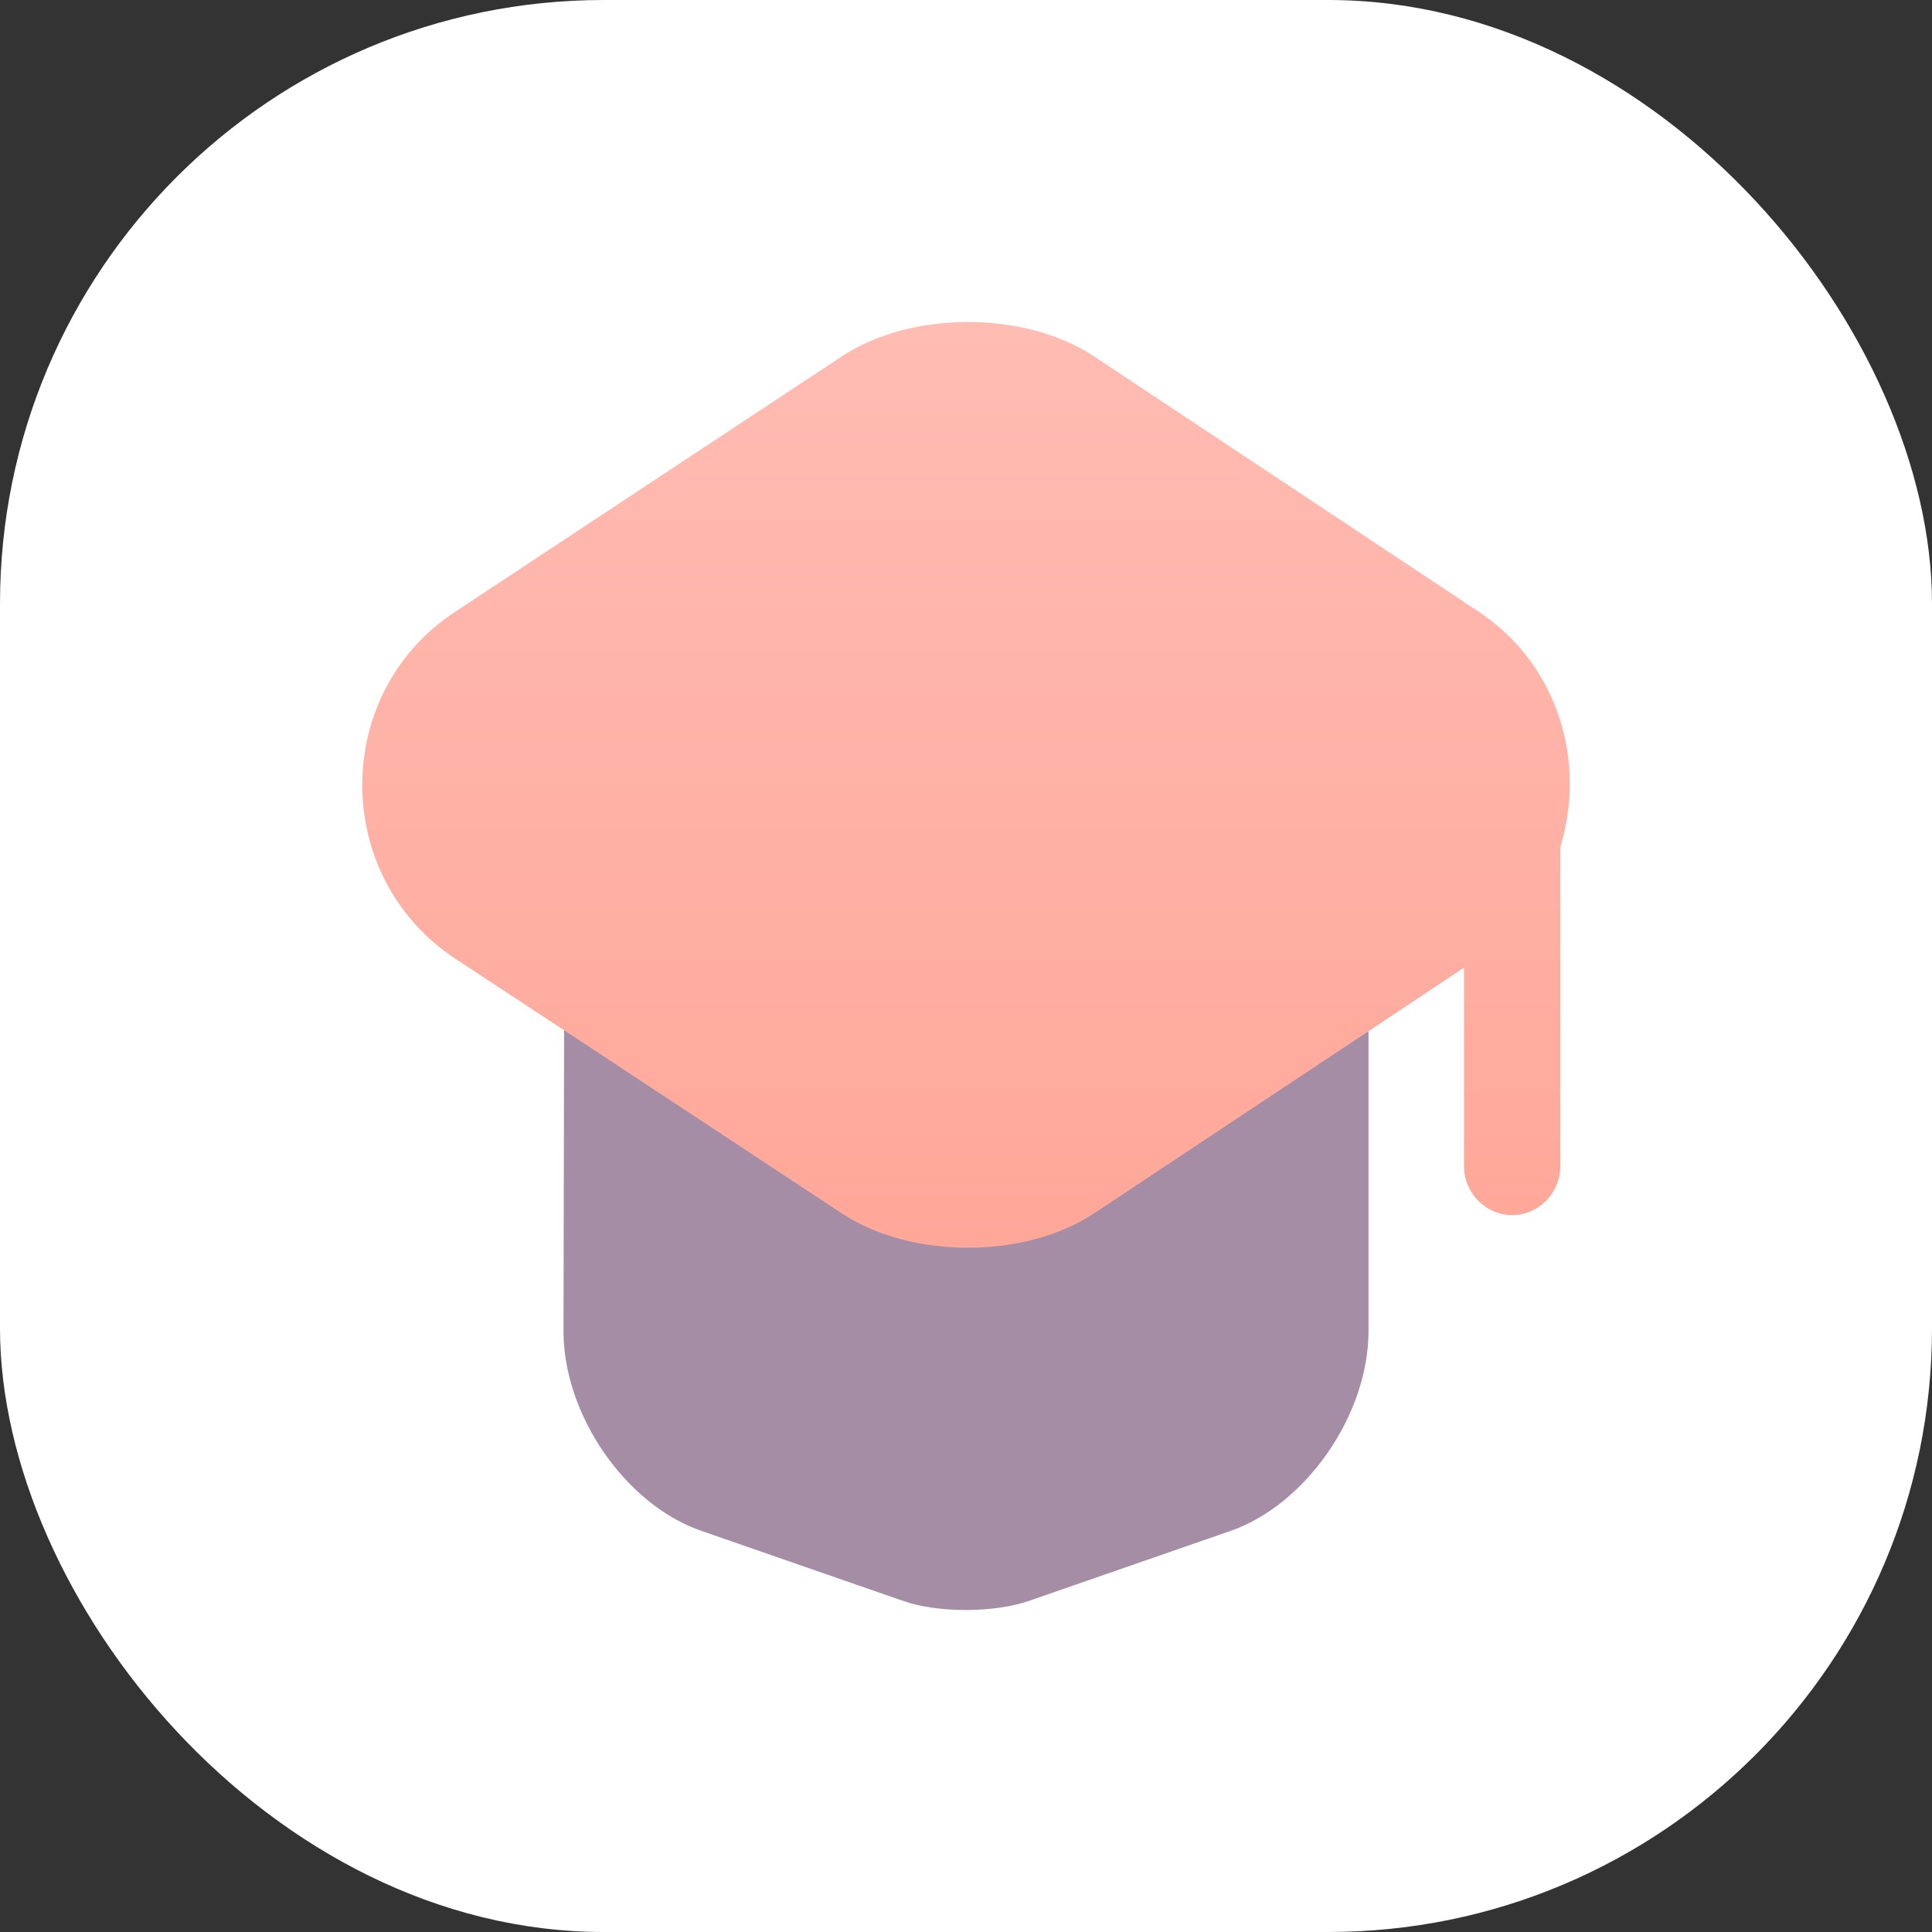
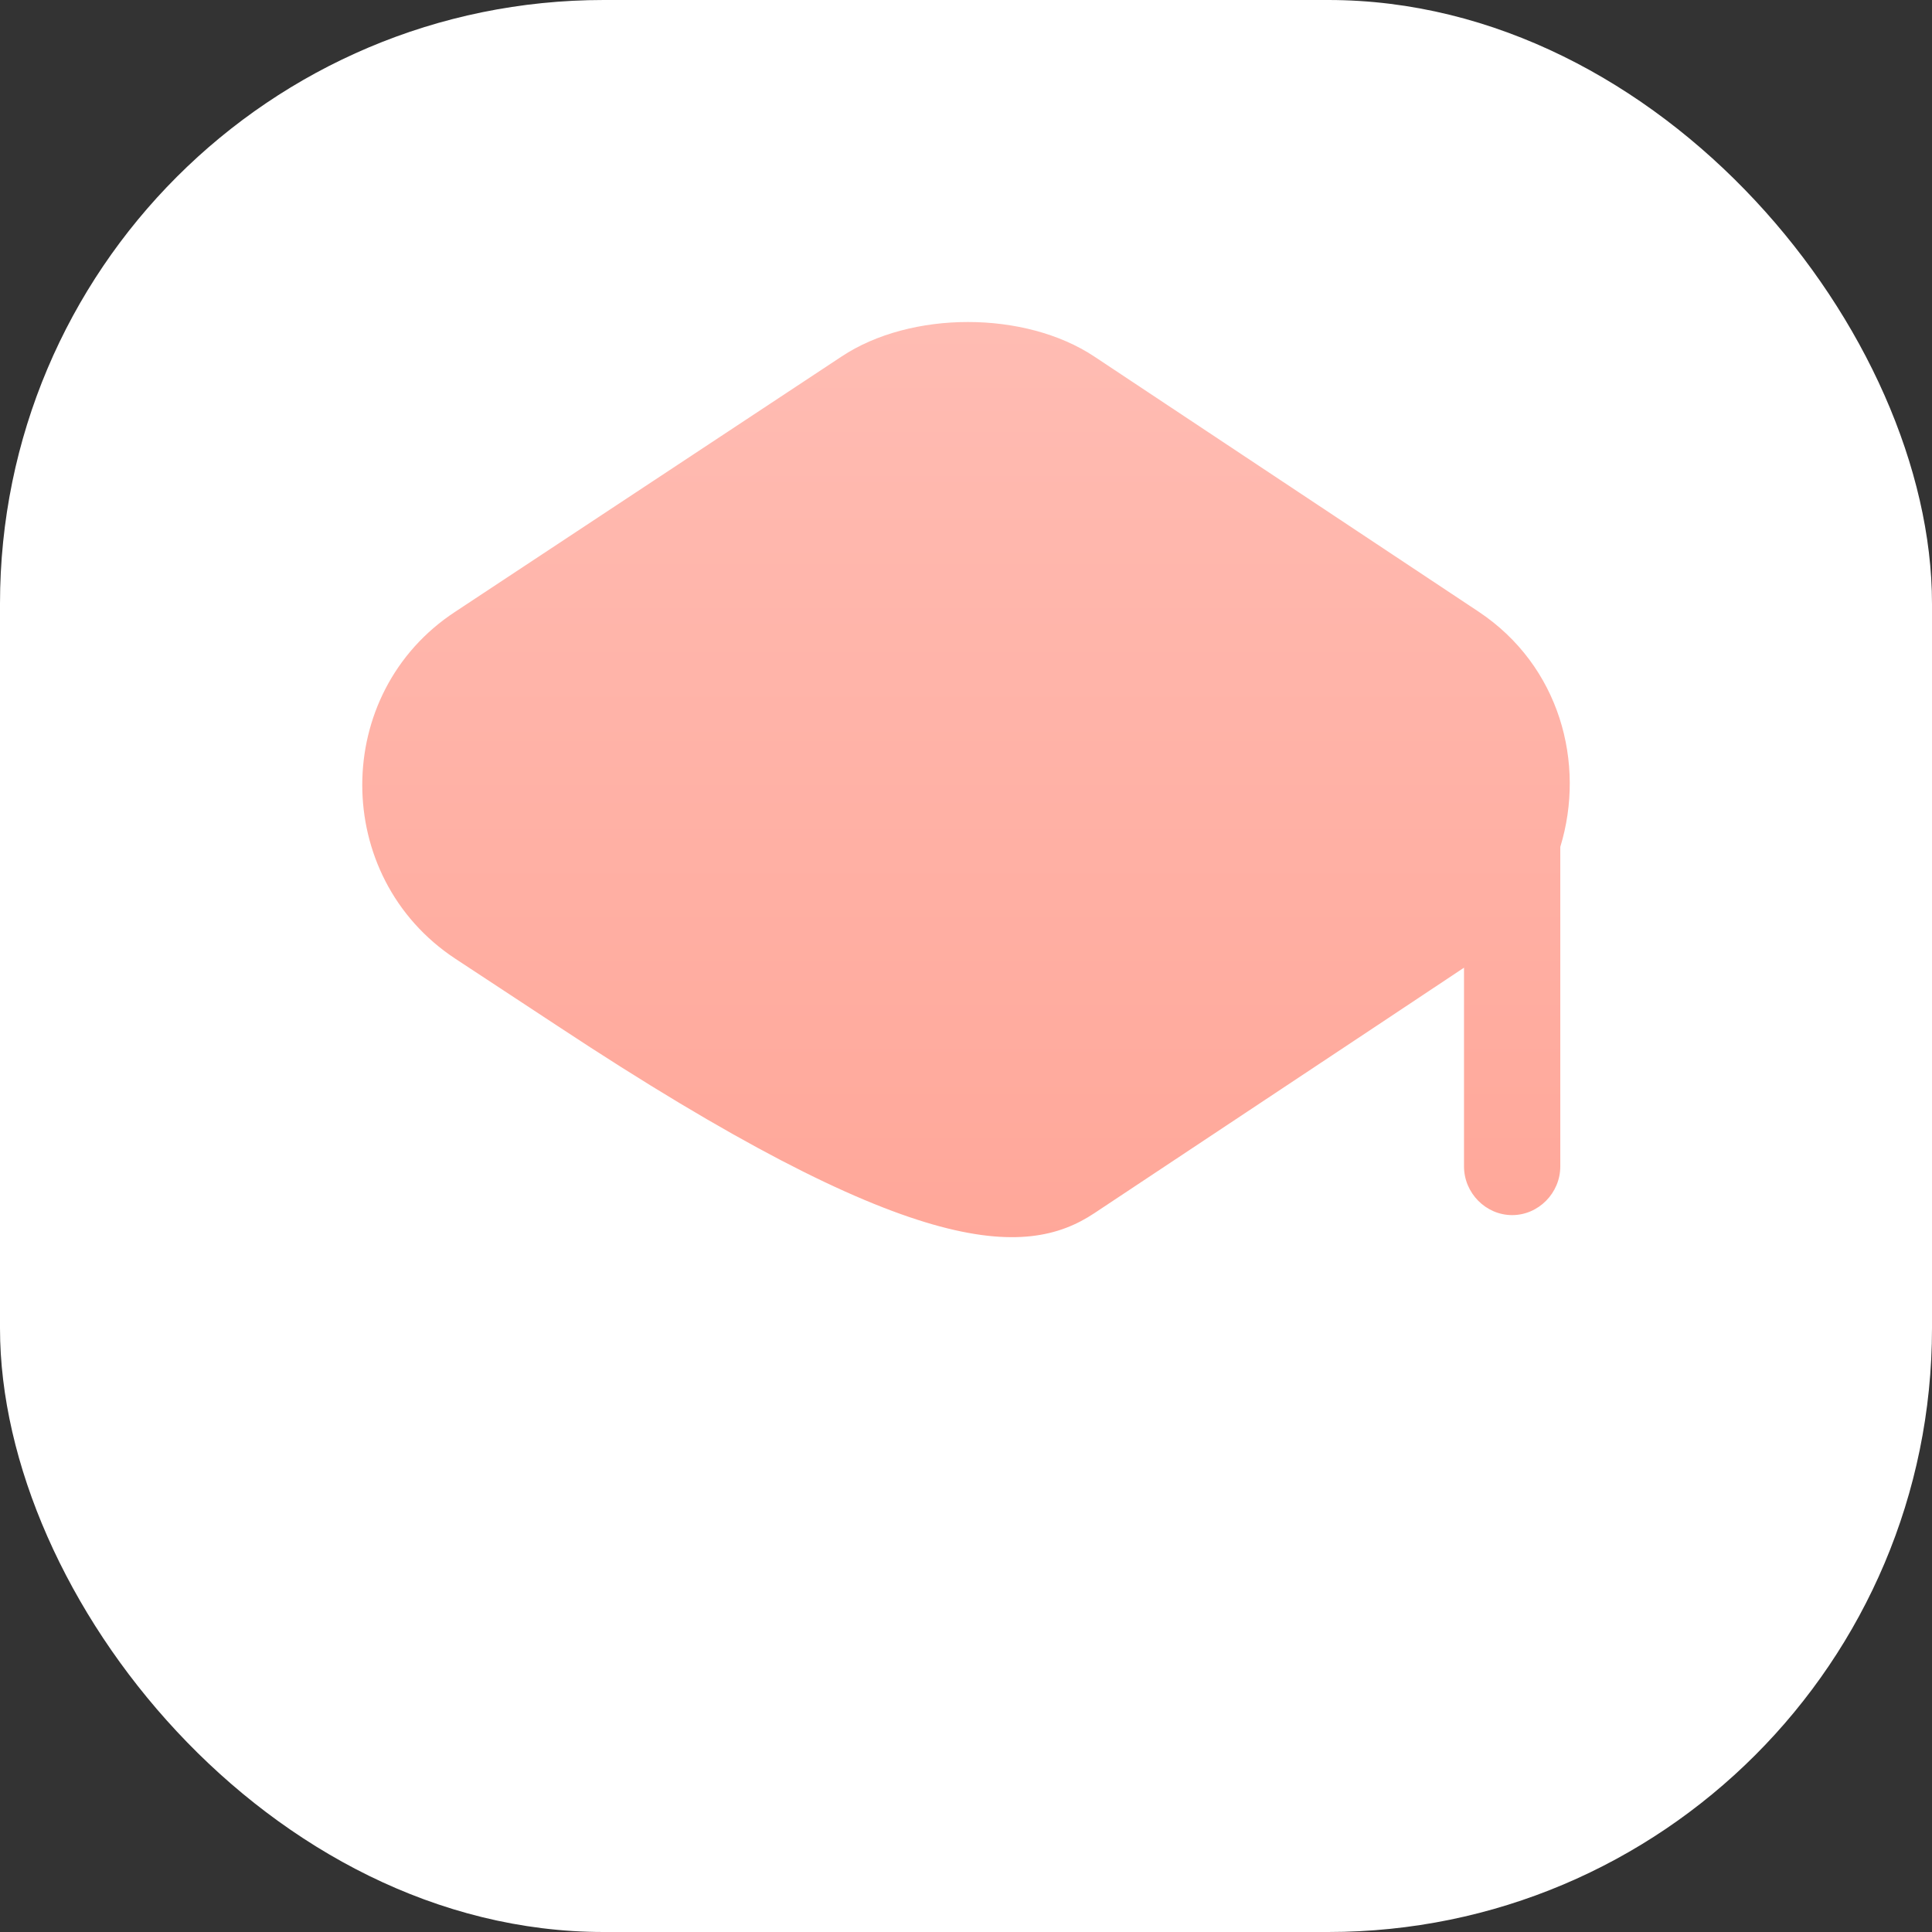
<svg xmlns="http://www.w3.org/2000/svg" width="48" height="48" viewBox="0 0 48 48" fill="none">
  <rect x="0" y="0" width="48" height="48" fill="#333333" stroke="none" />
  <rect width="48" height="48" rx="15" fill="white" />
-   <path opacity="0.8" d="M34 25V33.071C34 35.15 32.448 37.377 30.583 38.031L25.583 39.767C24.705 40.078 23.279 40.078 22.417 39.767L17.417 38.031C15.536 37.377 14 35.15 14 33.071L14.016 25L20.944 29.715C22.636 30.877 25.426 30.877 27.119 29.715L34 25Z" fill="#8D718E" />
-   <path d="M36.74 15.2L27.189 8.859C25.467 7.714 22.629 7.714 20.907 8.859L11.308 15.2C8.231 17.217 8.231 21.783 11.308 23.816L13.859 25.494L20.907 30.141C22.629 31.286 25.467 31.286 27.189 30.141L34.189 25.494L36.373 24.042V28.979C36.373 29.641 36.915 30.189 37.569 30.189C38.223 30.189 38.765 29.641 38.765 28.979V21.041C39.403 18.959 38.749 16.539 36.74 15.2Z" fill="url(#paint0_linear_198_633)" />
+   <path d="M36.74 15.2L27.189 8.859C25.467 7.714 22.629 7.714 20.907 8.859L11.308 15.2C8.231 17.217 8.231 21.783 11.308 23.816L13.859 25.494C22.629 31.286 25.467 31.286 27.189 30.141L34.189 25.494L36.373 24.042V28.979C36.373 29.641 36.915 30.189 37.569 30.189C38.223 30.189 38.765 29.641 38.765 28.979V21.041C39.403 18.959 38.749 16.539 36.74 15.2Z" fill="url(#paint0_linear_198_633)" />
  <defs>
    <linearGradient id="paint0_linear_198_633" x1="24" y1="8" x2="24" y2="31" gradientUnits="userSpaceOnUse">
      <stop stop-color="#FFBCB3" />
      <stop offset="1" stop-color="#FFA799" />
    </linearGradient>
  </defs>
</svg>